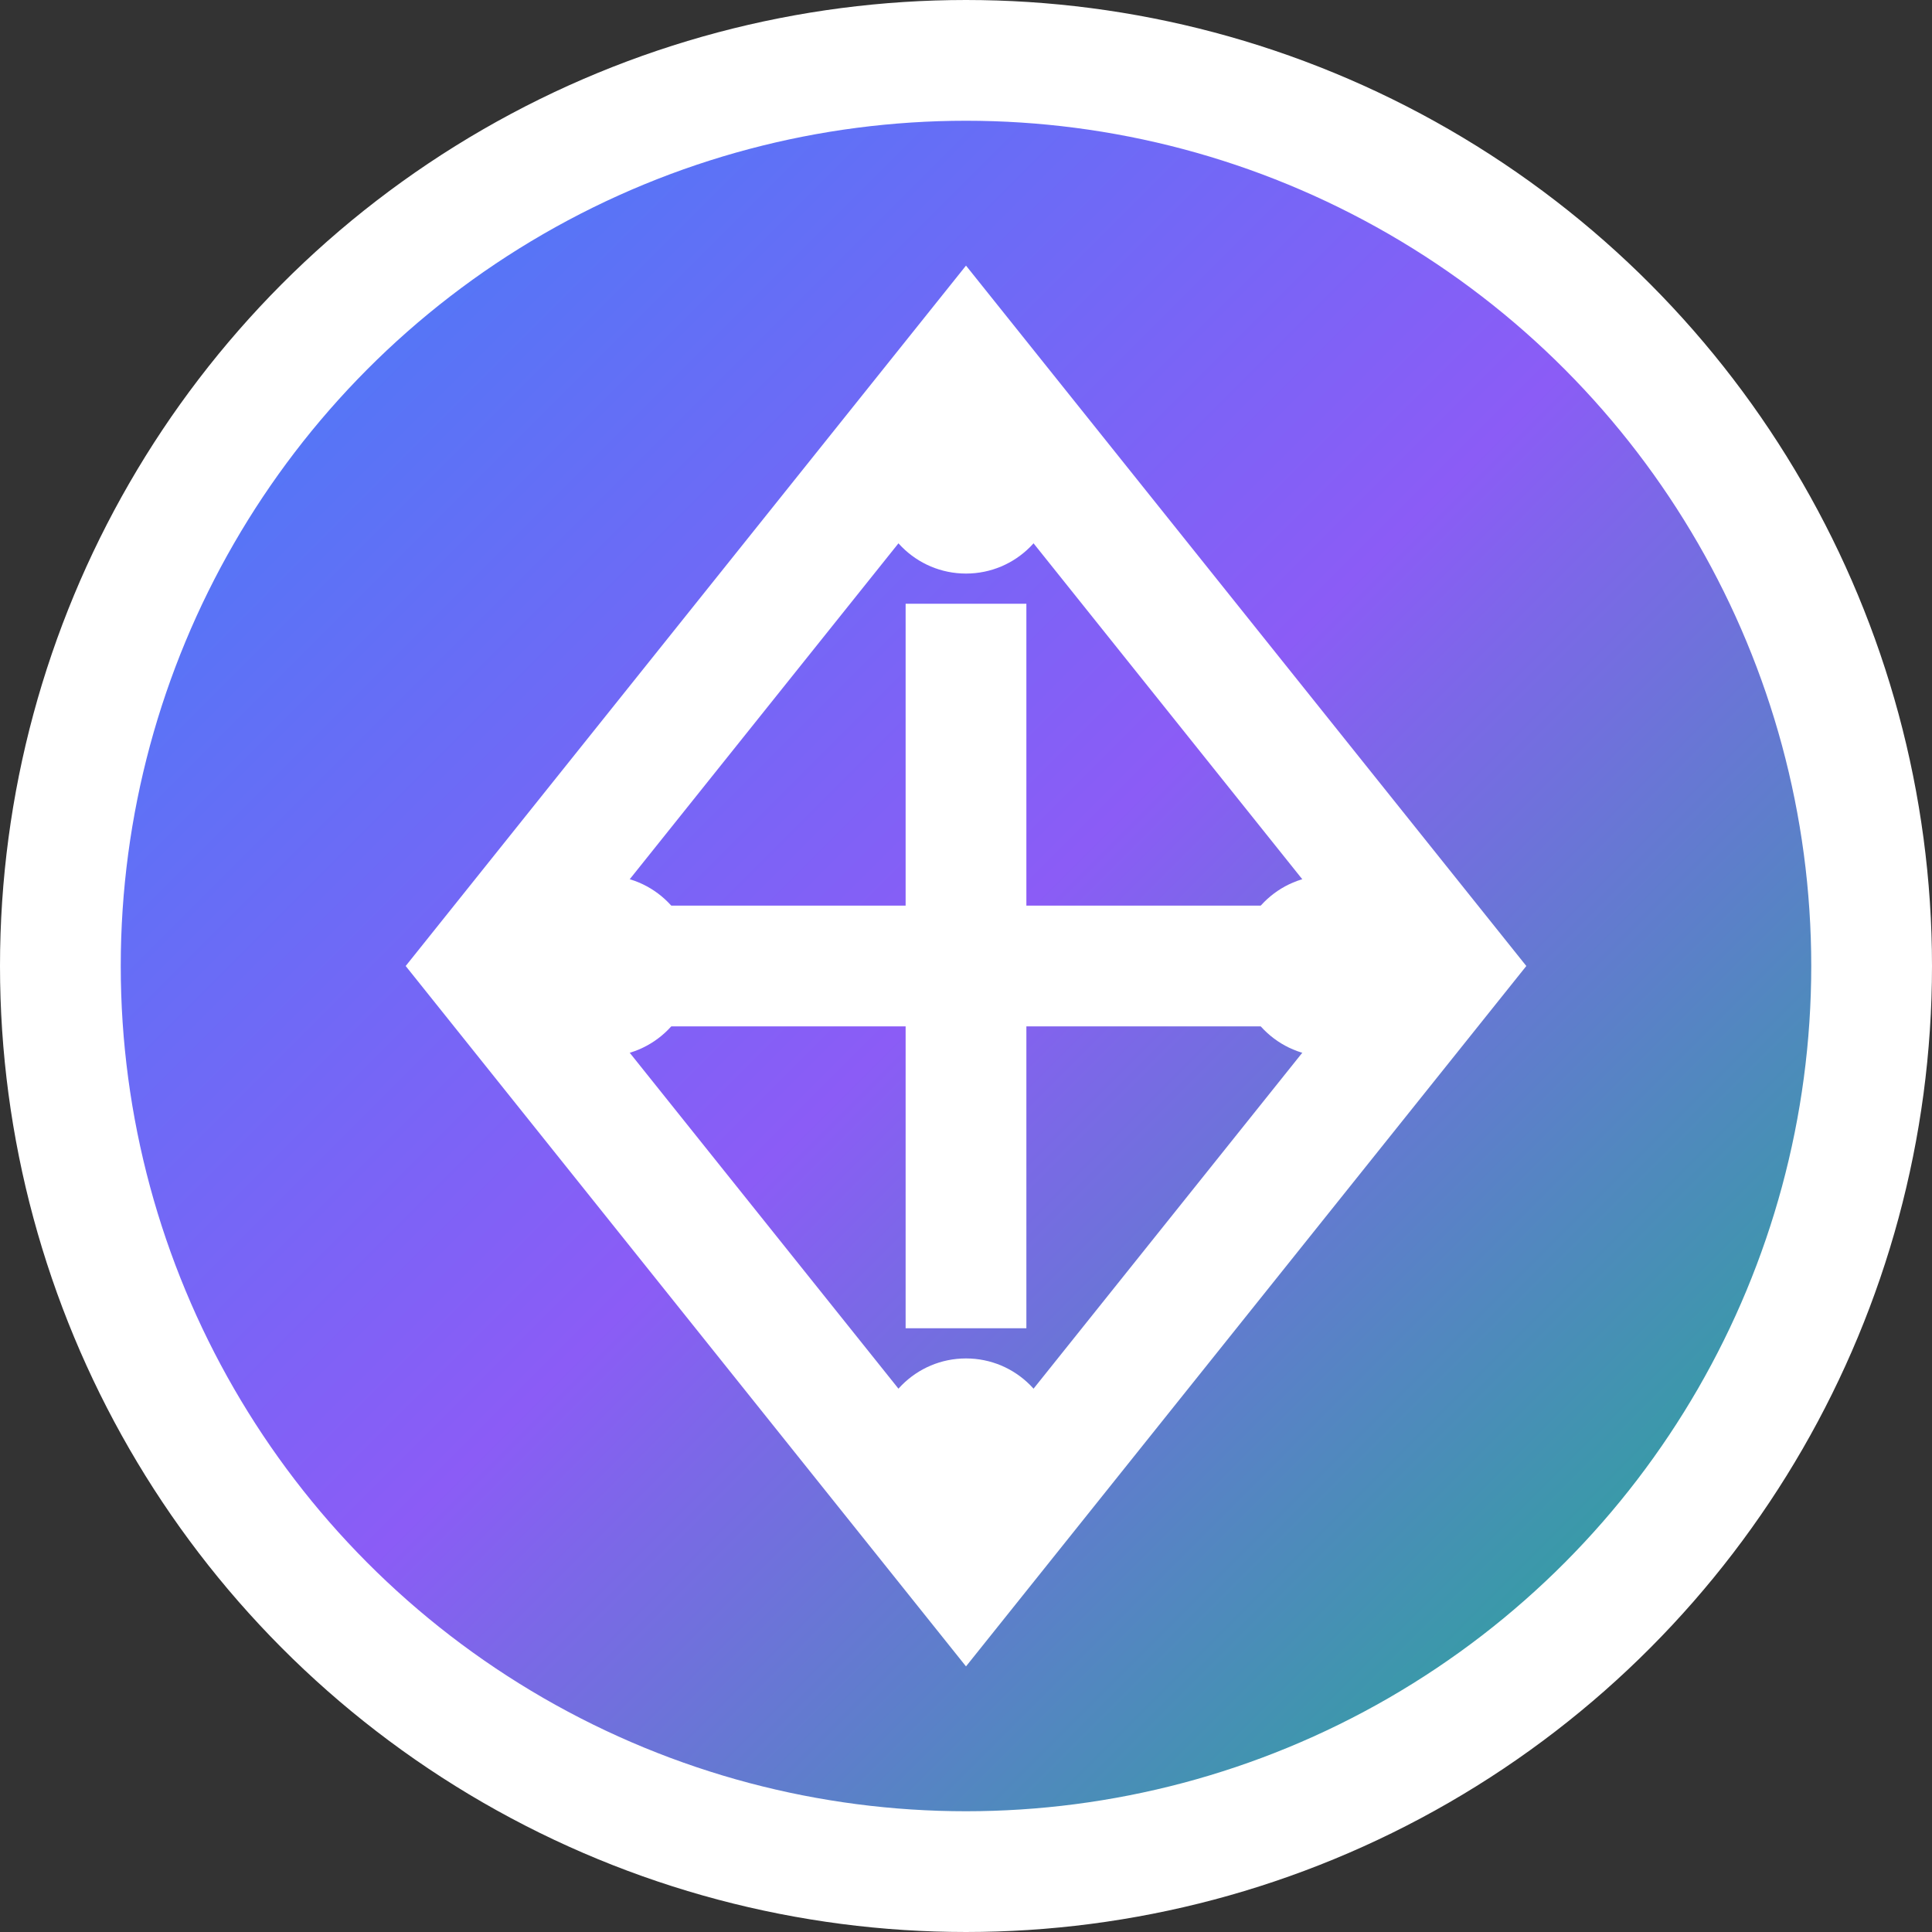
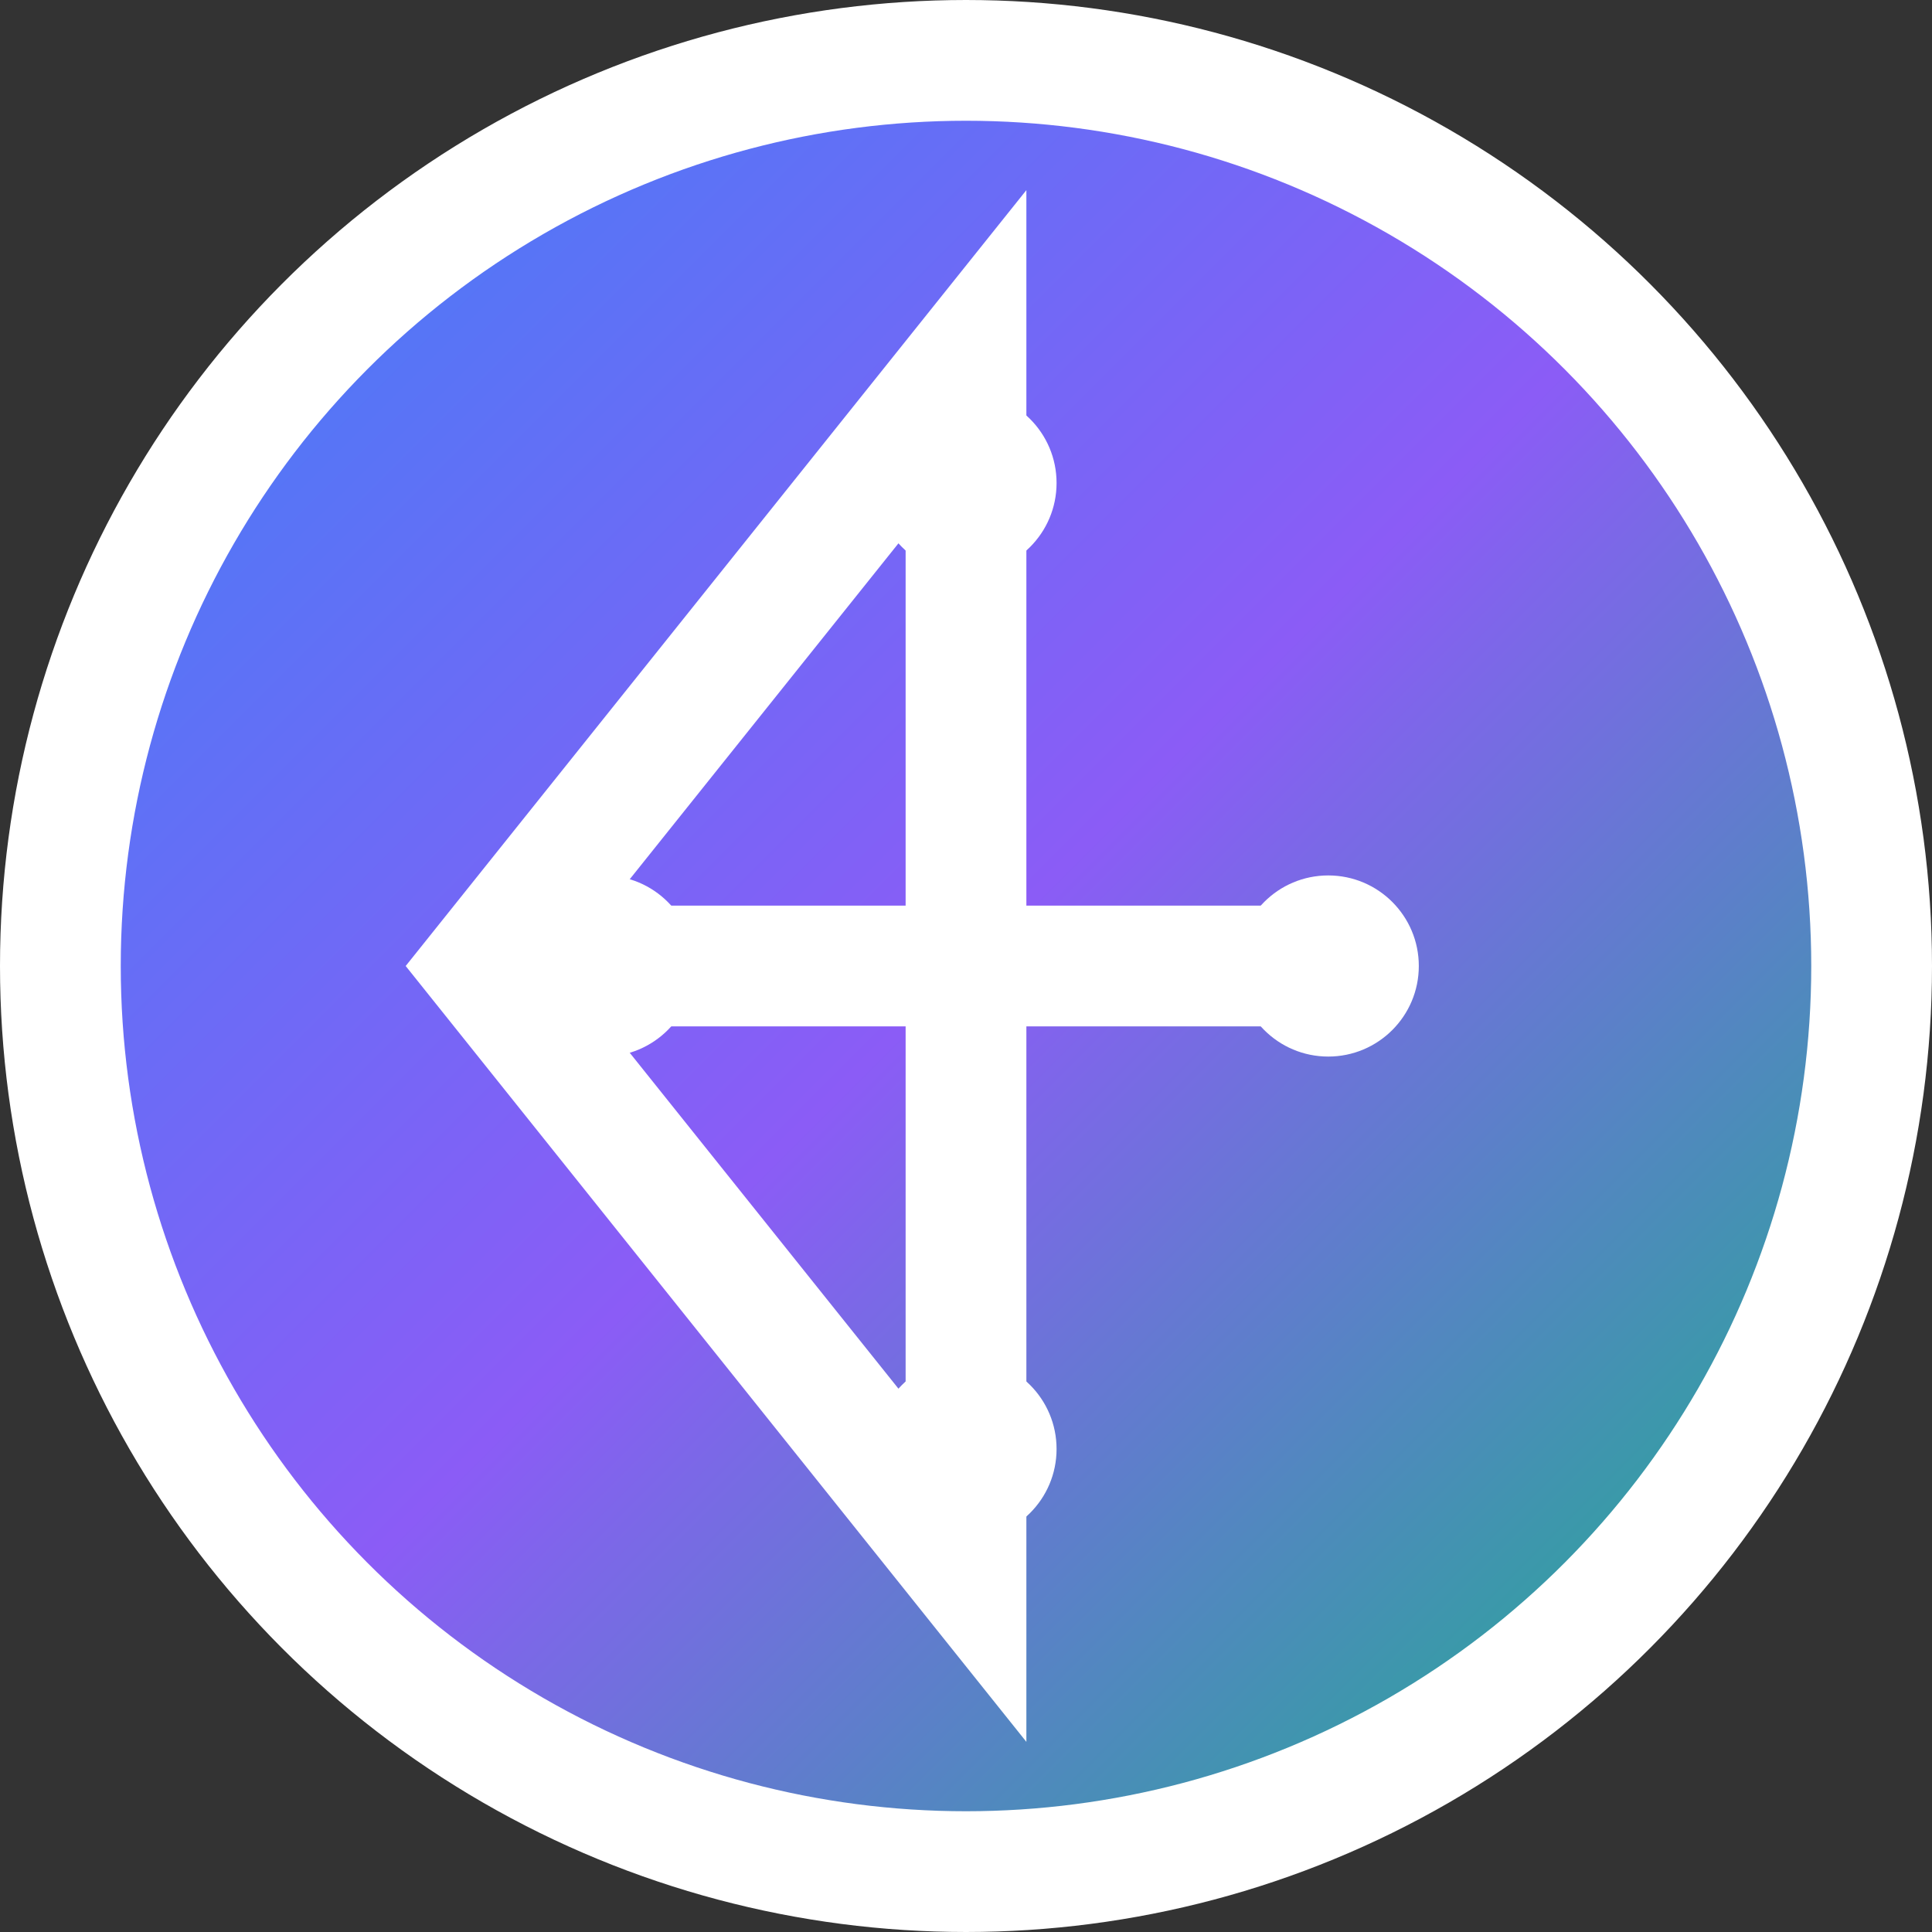
<svg xmlns="http://www.w3.org/2000/svg" width="32" height="32" viewBox="0 0 32 32" fill="none">
  <rect x="0" y="0" width="32" height="32" fill="#333333" stroke="none" />
  <circle cx="16" cy="16" r="15" fill="url(#gradient)" stroke="#ffffff" stroke-width="2" />
-   <path d="M16 6 L24 16 L16 26 L8 16 Z" stroke="#ffffff" stroke-width="2" fill="none" />
-   <line x1="16" y1="10" x2="16" y2="22" stroke="#ffffff" stroke-width="2" />
+   <path d="M16 6 L16 26 L8 16 Z" stroke="#ffffff" stroke-width="2" fill="none" />
  <line x1="10" y1="16" x2="22" y2="16" stroke="#ffffff" stroke-width="2" />
  <circle cx="16" cy="8" r="1.5" fill="#ffffff" />
  <circle cx="22" cy="16" r="1.5" fill="#ffffff" />
  <circle cx="16" cy="24" r="1.5" fill="#ffffff" />
  <circle cx="10" cy="16" r="1.5" fill="#ffffff" />
  <defs>
    <linearGradient id="gradient" x1="0%" y1="0%" x2="100%" y2="100%">
      <stop offset="0%" stop-color="#3b82f6" />
      <stop offset="50%" stop-color="#8b5cf6" />
      <stop offset="100%" stop-color="#10b981" />
    </linearGradient>
  </defs>
</svg>